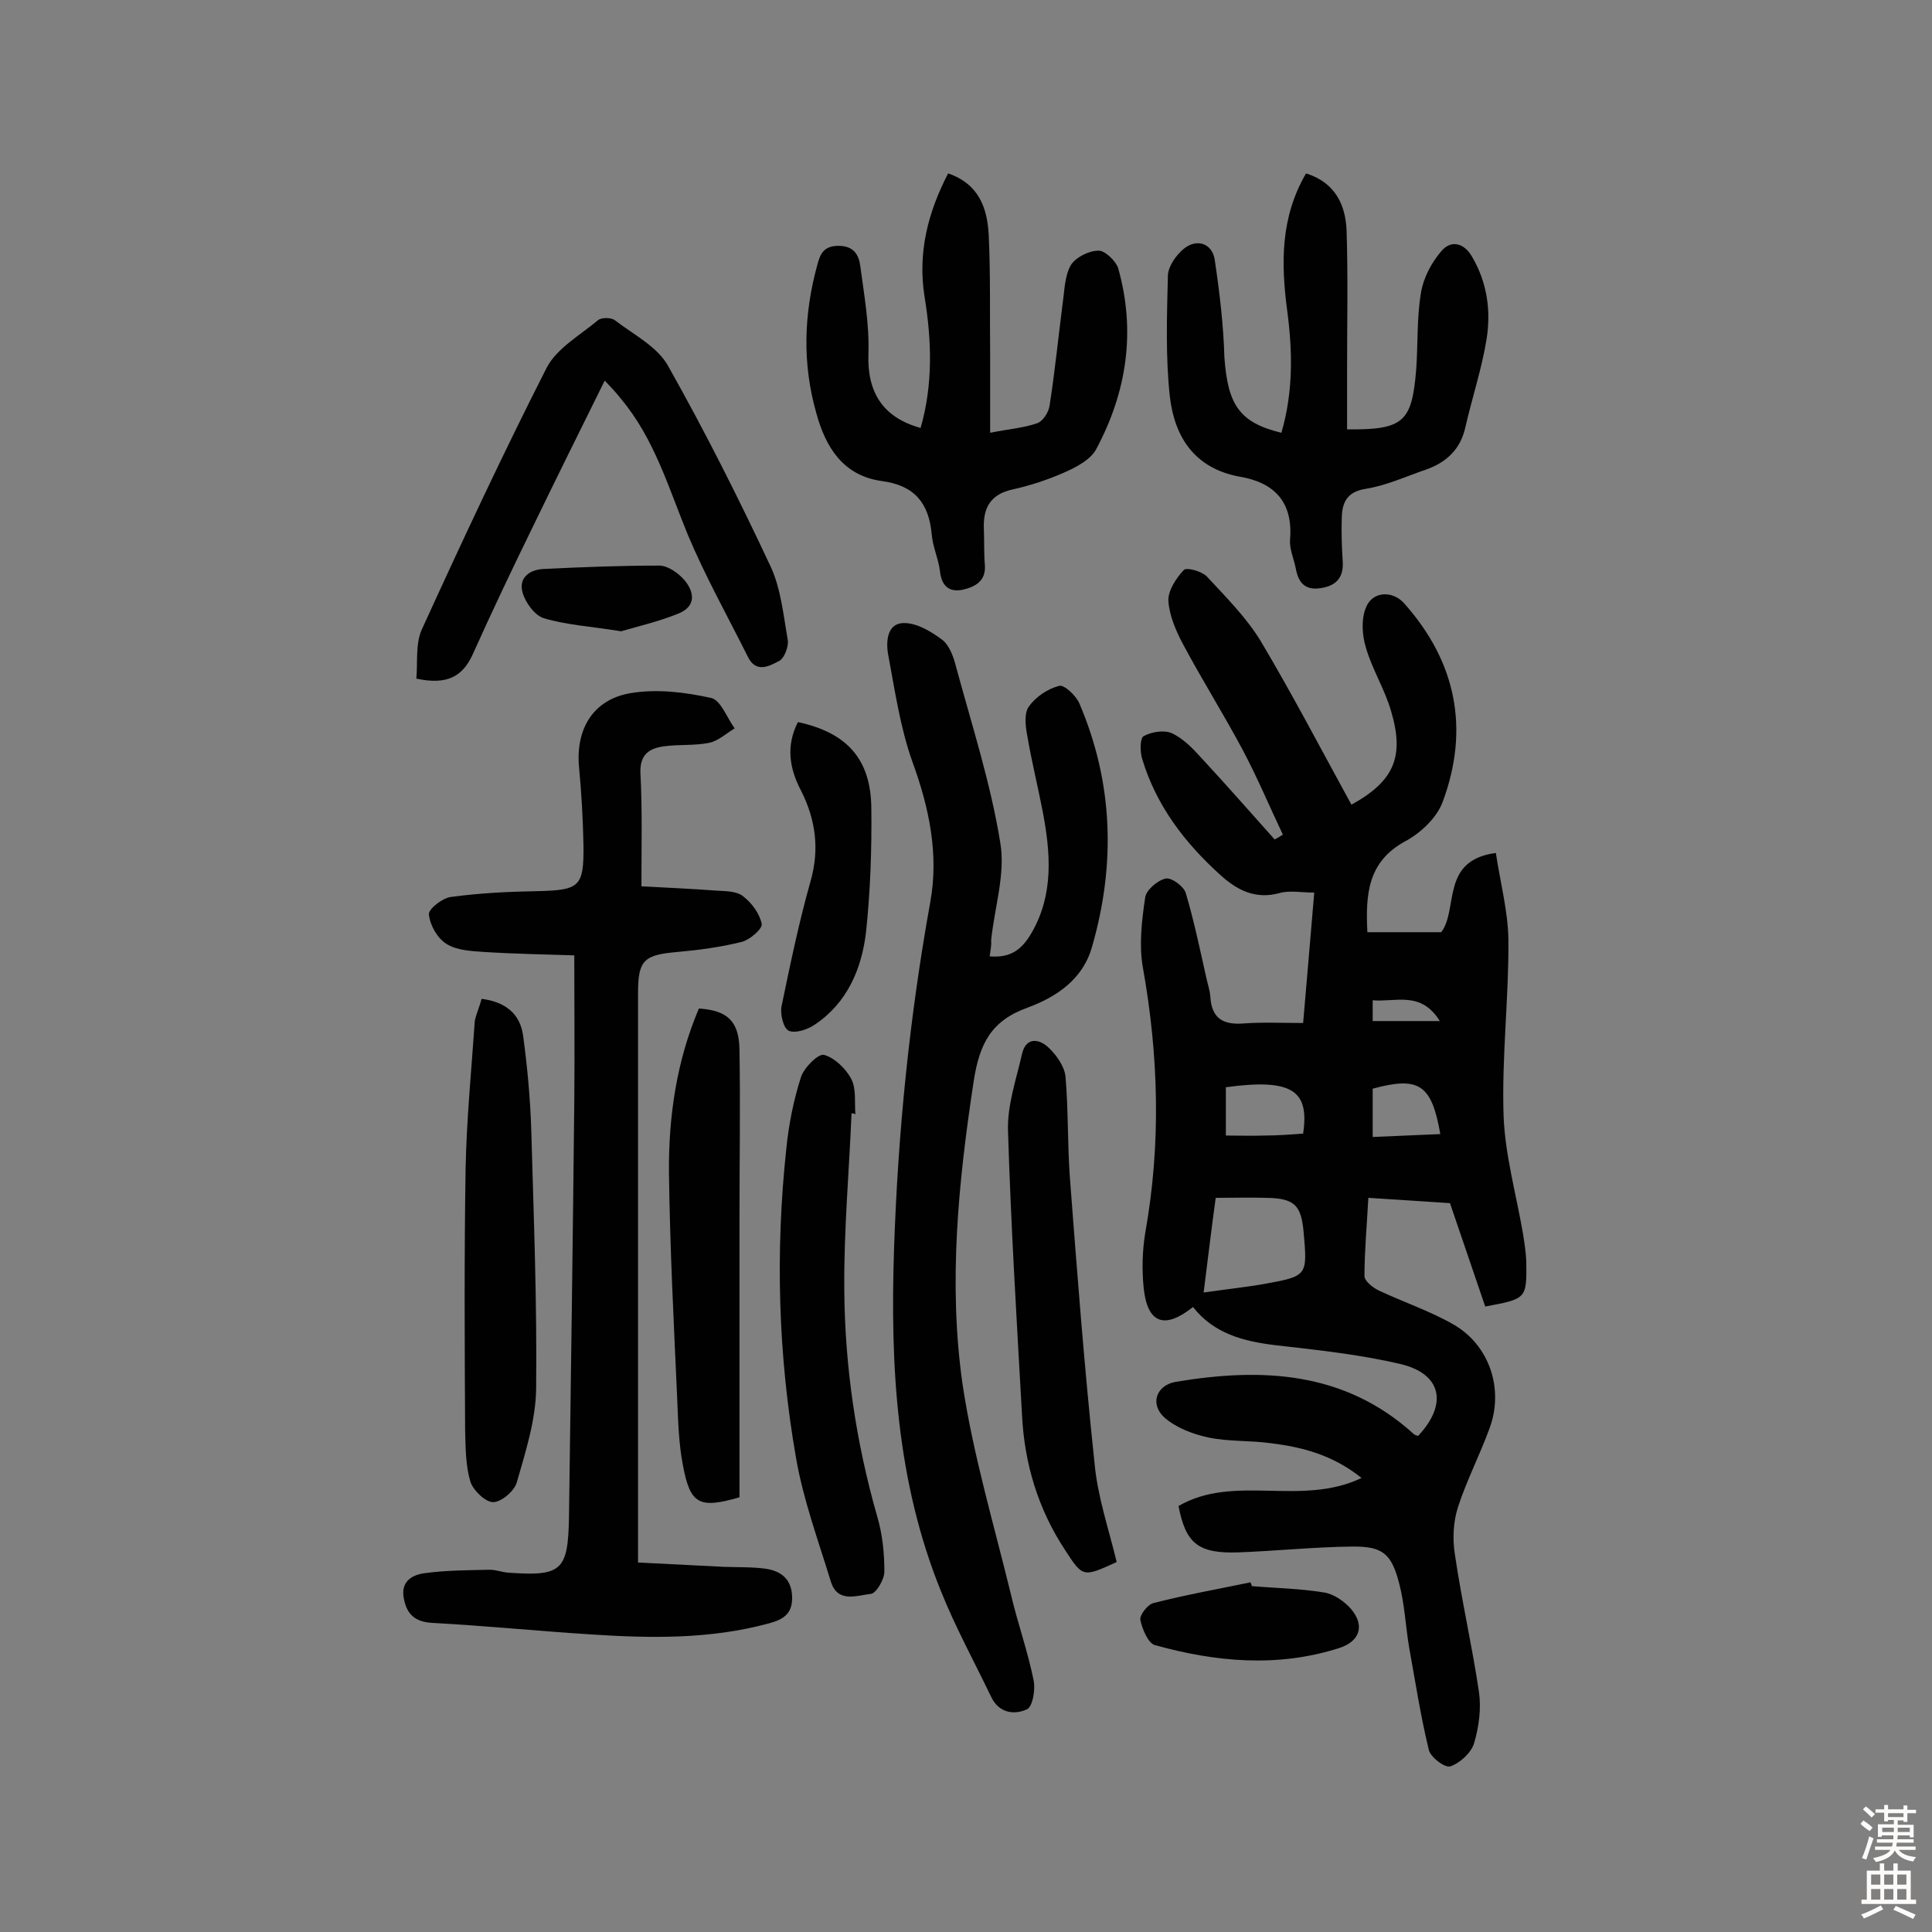
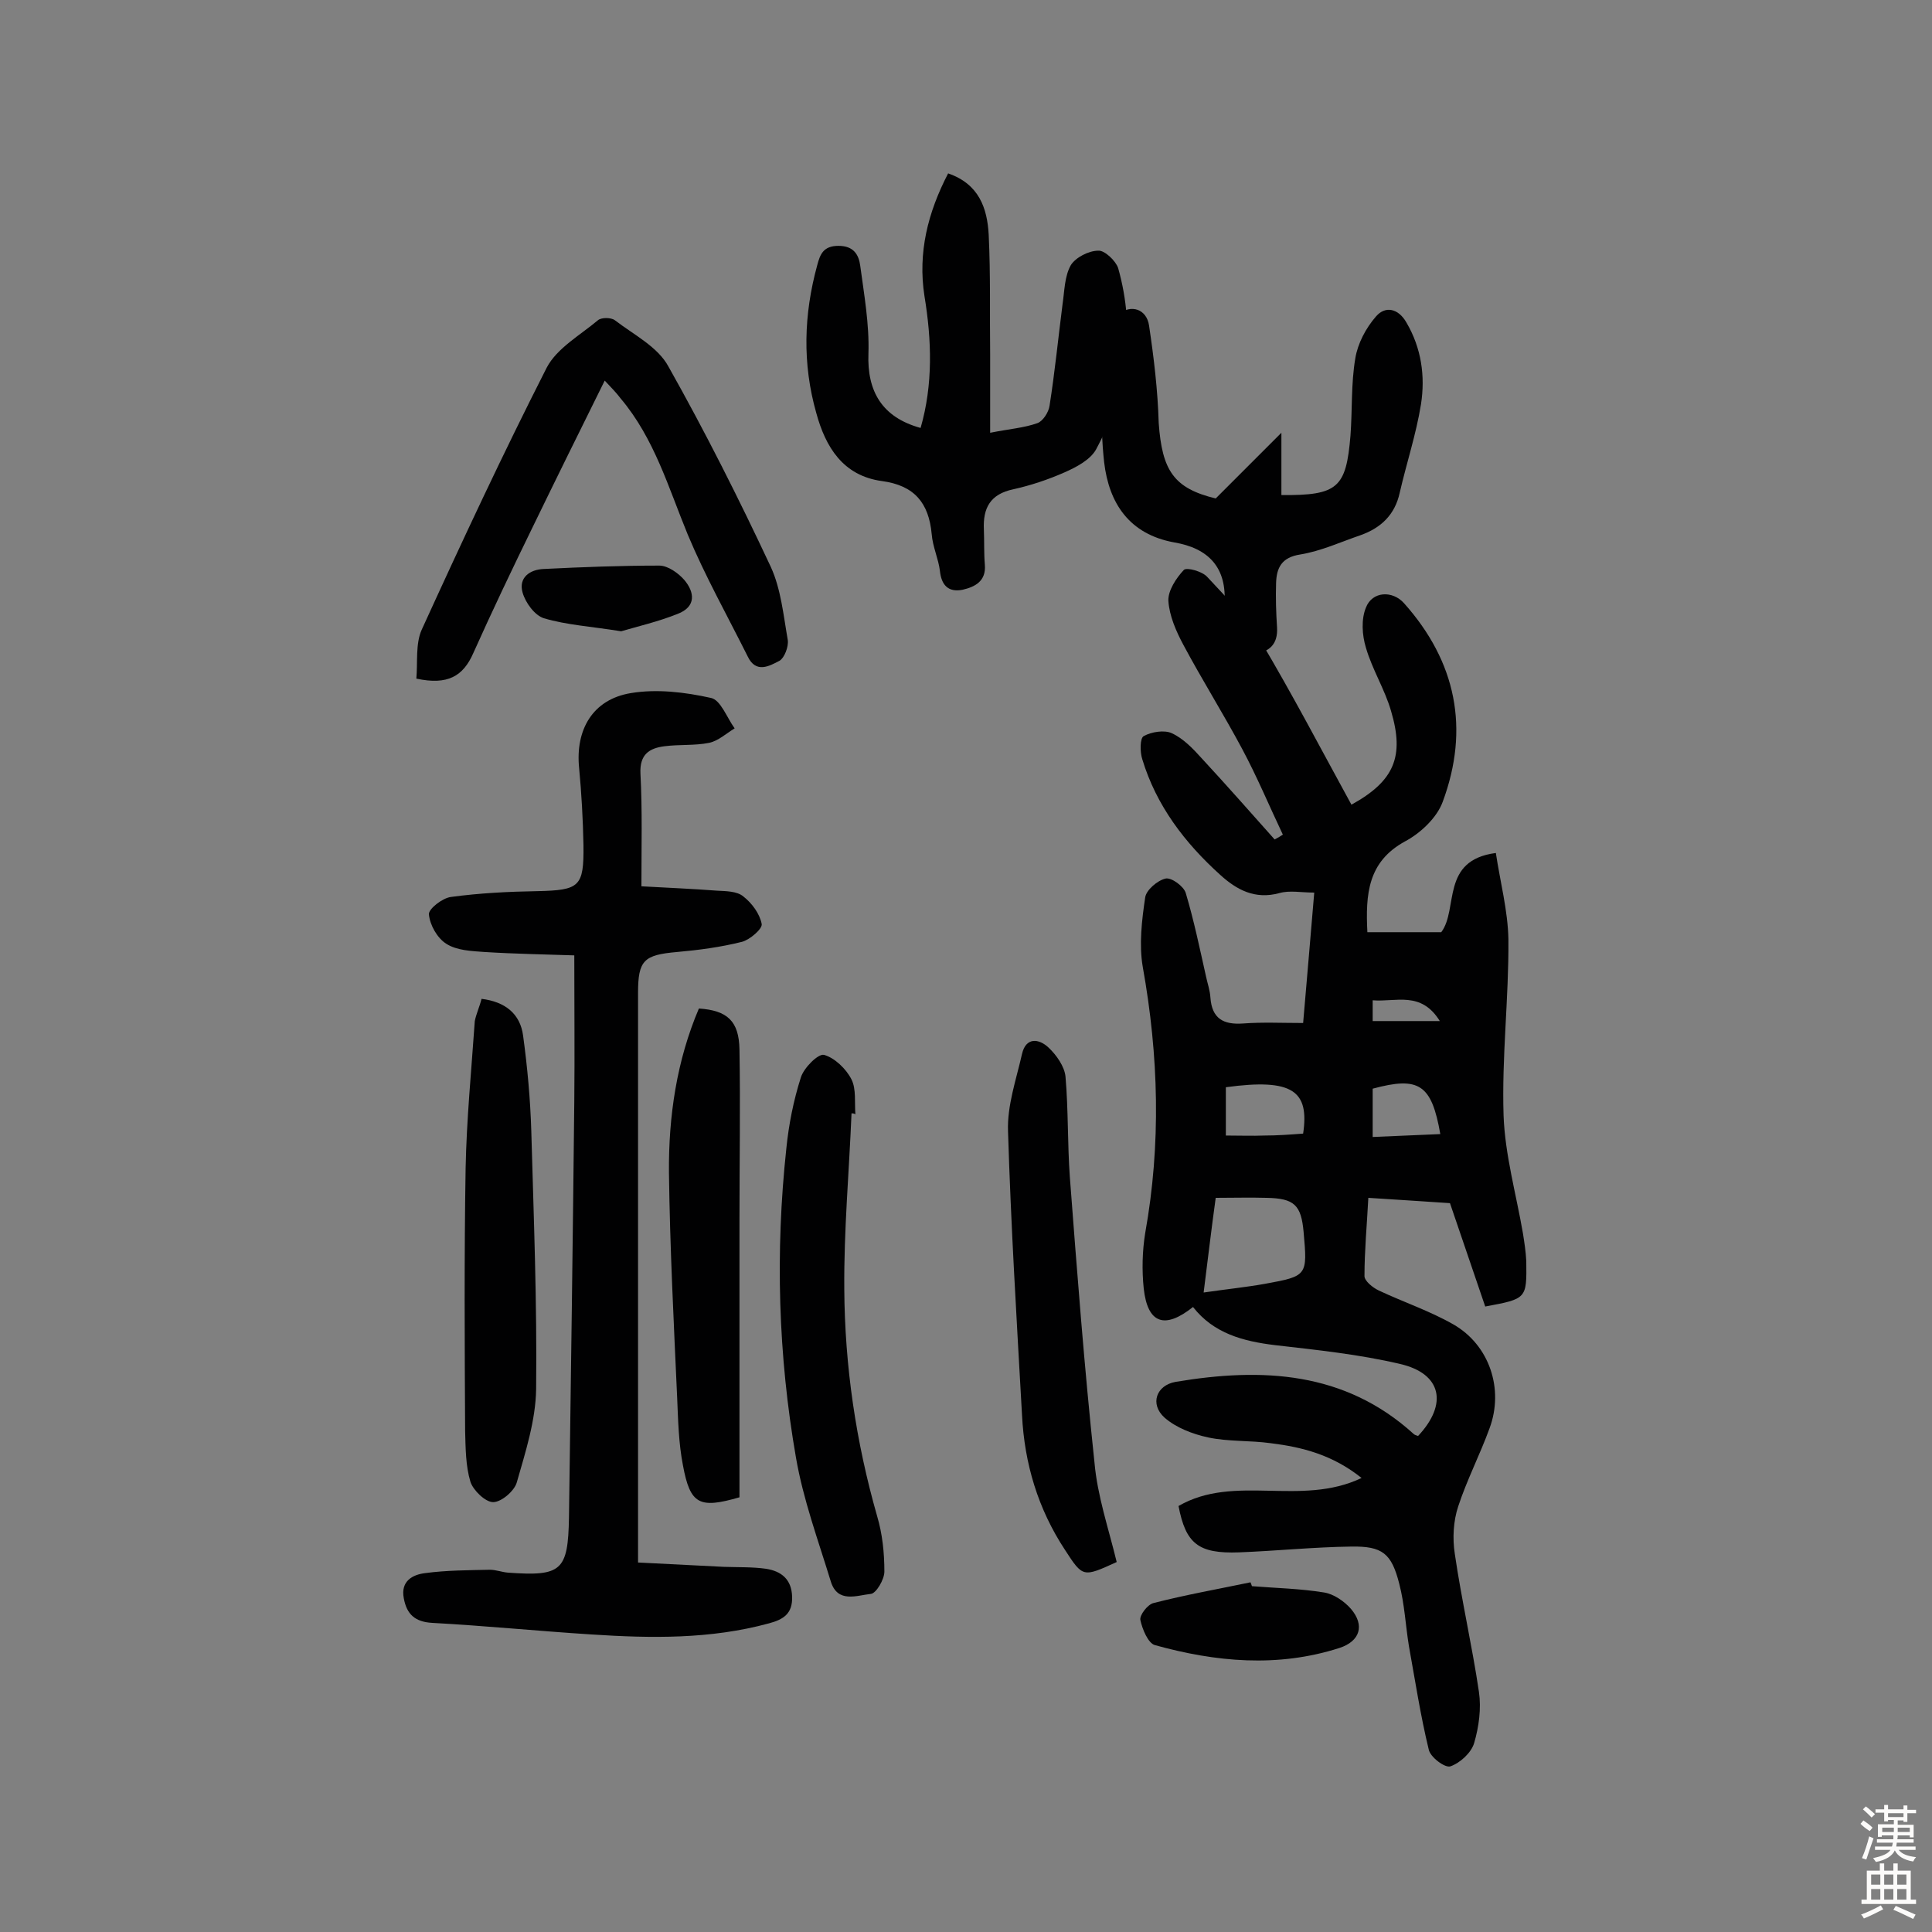
<svg xmlns="http://www.w3.org/2000/svg" enable-background="new 0 0 400 400" viewBox="0 0 400 400">
  <rect x="0" y="0" width="400" height="400" fill="#808080" stroke="none" />
  <g fill="#010102">
    <path d="m279.8 166.6c8.9-4.9 11-10 8.2-19.4-1.3-4.5-3.9-8.6-5.2-13.1-.8-2.6-1-5.9 0-8.3 1.3-3.4 5.5-3.6 7.9-.9 10.8 12.1 13.6 26 8 41.1-1.2 3.3-4.6 6.5-7.8 8.2-7.7 4.2-8.2 10.9-7.8 18.8h15.3c3.6-4.8-.2-14.9 11.3-16.4.9 6 2.5 12 2.6 17.9.1 12.2-1.4 24.3-1 36.5.3 8.1 2.6 16.2 4 24.3.3 1.9.6 3.8.7 5.8.1 7.8.1 7.8-8.5 9.4-2.4-7-4.8-14.1-7.3-21.4-5.6-.4-11-.7-16.9-1.1-.3 5.7-.8 11-.8 16.2 0 1 1.7 2.4 3 3 5.1 2.4 10.5 4.2 15.4 7 7.5 4.3 10.5 13.4 7.5 21.5-2 5.5-4.7 10.7-6.5 16.2-1 3-1.2 6.6-.7 9.8 1.4 9.6 3.6 19.1 5 28.6.5 3.4 0 7.2-1 10.6-.6 2-2.9 4.1-4.9 4.8-1.1.4-4.2-1.9-4.5-3.5-1.7-7-2.8-14.2-4.1-21.4-.7-4.3-.9-8.7-2-12.9-1.6-6.3-3.5-7.8-9.9-7.7-7.8.1-15.5.9-23.3 1.2-8.4.3-11-1.8-12.5-9.6 11.6-6.7 25.3.2 37.9-5.8-6-4.8-12.3-6.4-18.8-7.2-4.3-.6-8.8-.3-13-1.2-3.2-.7-6.6-2-9-4.1-3.1-2.8-1.7-6.7 2.3-7.4 17.9-3 35-2.2 49.3 10.8.2.2.6.3.9.4 6.2-6.6 4.9-12.9-3.7-14.9-8.5-2-17.2-2.9-25.9-3.9-6.6-.8-12.7-2.4-17-7.9-5.9 4.7-9.4 3.4-10.2-3.8-.4-3.8-.3-7.8.3-11.5 3.3-18.4 2.8-36.7-.5-55.1-.8-4.6-.2-9.7.5-14.4.2-1.5 2.5-3.5 4.2-3.9 1.2-.3 3.8 1.6 4.2 3 1.7 5.7 2.9 11.5 4.2 17.3.3 1.4.8 2.8.9 4.3.3 4.4 2.7 5.7 6.8 5.4 4-.3 8-.1 12.4-.1.8-9 1.5-17.8 2.3-27-2.7 0-5.1-.5-7.2.1-5.1 1.4-8.9-.7-12.3-3.8-7.3-6.6-13.2-14.3-16.1-23.9-.5-1.5-.5-4.4.3-4.8 1.6-.9 4.3-1.3 5.8-.6 2.4 1.1 4.4 3.2 6.2 5.2 5.1 5.5 10.1 11.2 15.1 16.8.6-.3 1.1-.6 1.7-1-2.8-5.9-5.3-11.9-8.4-17.7-3.9-7.3-8.3-14.3-12.2-21.6-1.5-2.8-2.9-6-3.1-9.1-.1-2.1 1.6-4.7 3.2-6.4.6-.6 3.8.3 4.8 1.4 3.9 4.2 8.1 8.4 11.1 13.3 6.6 11.1 12.5 22.4 18.8 33.9zm-30.6 101c4.8-.7 8.8-1.1 12.7-1.8 8.8-1.6 8.8-1.7 8-10.7-.5-5.6-1.9-7-7.7-7.1-3.4-.1-6.8 0-10.5 0-.9 6.5-1.6 12.5-2.5 19.6zm20.6-32.9c1.3-8.8-2.1-11.5-16-9.6v10c2.9 0 5.5.1 8 0 2.7 0 5.3-.2 8-.4zm14.4.7c4.8-.2 9.4-.4 14-.6-1.8-10.3-4.4-12-14-9.4zm0-28.3v4.3h13.9c-3.9-6.3-9.1-3.9-13.9-4.3z" />
    <path d="m132.8 183.5c5.3.3 10.4.5 15.6.9 1.9.1 4.2.1 5.5 1.2 1.8 1.4 3.4 3.6 3.8 5.7.2 1-2.5 3.3-4.1 3.7-4.4 1.1-8.9 1.7-13.4 2.1-6.9.6-8.1 1.7-8.1 8.5v111.6 6.3c6.2.3 12 .6 17.8.9 2.9.1 5.9 0 8.7.4 3.2.5 5.3 2.2 5.4 5.8.1 3.5-1.8 4.7-4.8 5.5-12.1 3.3-24.4 3.1-36.7 2.3-11-.7-22-1.8-33-2.4-3.6-.2-5.3-1.8-5.9-5.1-.7-3.6 1.9-4.9 4.4-5.2 4.4-.6 9-.6 13.4-.7 1.3 0 2.5.5 3.8.6 11.1.8 12.4-.4 12.6-11.4.4-28.7.8-57.5 1.1-86.2.1-9.7 0-19.4 0-30.2-5.8-.2-12.2-.3-18.6-.7-2.7-.2-5.7-.3-7.9-1.7-1.9-1.2-3.4-3.9-3.6-6.1-.1-1.1 2.8-3.4 4.6-3.6 5.9-.8 11.9-1.1 17.9-1.2 8.7-.2 9.6-.9 9.5-9.5-.1-5.3-.4-10.7-.9-16-.8-7.9 2.8-14.2 10.7-15.5 5.4-.9 11.2-.2 16.6 1 2 .4 3.3 4.1 4.9 6.3-1.8 1.1-3.4 2.6-5.3 3-3 .6-6.1.3-9.2.7-3.2.4-5.2 1.7-5 5.7.4 7.6.2 15 .2 23.3z" />
-     <path d="m204.9 198c4.5.4 6.8-1.6 8.7-4.9 4.6-8 3.9-16.5 2.3-25-1-5.2-2.3-10.4-3.2-15.7-.4-2-.7-4.7.3-6.1 1.4-2 3.9-3.7 6.3-4.3 1-.3 3.5 2 4.2 3.7 7 16.4 7.5 33.3 2.6 50.3-1.9 6.8-7.4 10.4-13.3 12.6-7.6 2.7-10 7.5-11.2 15.2-3.2 21-5.3 42-2.3 62.9 2.2 14.6 6.5 29 10 43.4 1.4 6 3.5 11.8 4.7 17.8.4 1.9-.2 5.5-1.4 6-2.6 1.2-5.8.8-7.4-2.6-3.5-7.3-7.4-14.4-10.4-21.9-9.2-22.7-10.5-46.5-9.7-70.7s3.2-48.1 7.5-71.9c1.8-9.9-.2-19.5-3.7-29.1-2.5-7-3.6-14.6-5-22.1-.5-2.6-.3-6.5 3.1-6.6 2.7-.1 5.7 1.7 8 3.4 1.5 1.1 2.4 3.5 2.9 5.5 3.3 12.2 7.2 24.2 9.2 36.6 1.1 6.4-1.2 13.4-1.9 20.2.1.9-.1 1.9-.3 3.3z" />
    <path d="m190.6 88.6c2.6-9 2.3-18.2.8-27.3-1.4-9 .7-17.3 4.9-25.4 6.4 2.2 8.1 7.2 8.4 12.7.4 8.3.2 16.5.3 24.8v16.2c4-.8 7-1 9.8-2 1.1-.4 2.3-2.2 2.5-3.6 1.1-7 1.8-14.1 2.7-21.1.4-2.7.4-5.7 1.7-8 1-1.6 3.7-3 5.7-3 1.3-.1 3.6 2.1 4.1 3.6 3.7 13.1 1.8 25.7-4.6 37.6-1.2 2.1-4 3.6-6.5 4.7-3.4 1.5-7 2.7-10.6 3.5-4.8 1-6.3 3.9-6.1 8.3.1 2.4 0 4.9.2 7.3.3 3.4-2 4.6-4.6 5.2-3 .6-4.4-1-4.7-3.9-.3-2.5-1.5-5-1.7-7.6-.6-6.5-3.6-10.1-10.3-11-8.1-1.1-11.7-7.1-13.6-14.1-2.9-10.2-2.6-20.4.2-30.6.6-2.3 1.3-4 4.4-4 3.2 0 4.2 1.9 4.5 4.1.8 6 1.9 12.1 1.7 18.2-.3 7.8 2.8 13.2 10.8 15.4z" />
-     <path d="m265.3 89.6c2.5-8.6 2.3-17 1.2-25.3-1.3-9.8-1.4-19.3 3.9-28.4 6.1 1.9 8.2 6.6 8.4 11.9.3 9.4.1 18.8.1 28.2v12.9c11.7.1 13.4-1.5 14.3-12.3.4-5.3.1-10.7 1-16 .5-3.1 2.2-6.3 4.3-8.7 1.9-2.2 4.6-1.7 6.3 1.3 3.1 5.3 3.9 11.1 3 16.9-1 6.2-3 12.2-4.4 18.3-1 4.6-3.9 7.3-8.1 8.8-4.1 1.4-8.2 3.3-12.5 4-3.9.6-4.9 2.8-5 5.9s0 6.2.2 9.2c.2 3.5-1.6 5.1-4.8 5.5-3.1.4-4.4-1.3-4.9-4-.4-2.1-1.4-4.2-1.2-6.2.6-7.7-3.3-11.7-10.4-12.9-9.3-1.7-13.5-8.1-14.5-16.6-.9-8.3-.6-16.7-.4-25.1.1-1.9 1.7-4.2 3.3-5.5 2.7-2.2 5.9-1.1 6.4 2.3 1 6.7 1.8 13.4 2 20.2.7 9.8 3.1 13.5 11.8 15.6z" />
+     <path d="m265.3 89.6v12.9c11.7.1 13.4-1.5 14.3-12.3.4-5.3.1-10.7 1-16 .5-3.1 2.2-6.3 4.3-8.7 1.9-2.2 4.6-1.7 6.3 1.3 3.1 5.3 3.9 11.1 3 16.9-1 6.2-3 12.2-4.4 18.3-1 4.6-3.9 7.3-8.1 8.8-4.1 1.4-8.2 3.3-12.5 4-3.9.6-4.9 2.8-5 5.9s0 6.2.2 9.2c.2 3.5-1.6 5.1-4.8 5.5-3.1.4-4.4-1.3-4.9-4-.4-2.1-1.4-4.2-1.2-6.2.6-7.7-3.3-11.7-10.4-12.9-9.3-1.7-13.5-8.1-14.5-16.6-.9-8.3-.6-16.7-.4-25.1.1-1.9 1.7-4.2 3.3-5.5 2.7-2.2 5.9-1.1 6.4 2.3 1 6.7 1.8 13.4 2 20.2.7 9.8 3.1 13.5 11.8 15.6z" />
    <path d="m125.2 78.8c-5.2 10.5-10.1 20.4-15 30.5-4.2 8.6-8.3 17.2-12.2 25.9-2.1 4.8-5.3 6.7-11.8 5.3.3-3.3-.2-7.2 1.1-10.1 8.3-18.2 16.8-36.4 25.9-54.3 2.1-4 6.9-6.7 10.6-9.8.7-.6 2.7-.6 3.5 0 3.9 3 8.9 5.5 11.1 9.6 7.6 13.5 14.6 27.4 21.2 41.5 2.1 4.6 2.6 10 3.5 15.1.2 1.4-.7 3.7-1.7 4.3-2.1 1.1-4.9 2.7-6.6-.9-4.2-8.4-8.8-16.6-12.4-25.2-4-9.7-6.9-19.9-13.9-28.2-.9-1.2-1.9-2.2-3.3-3.7z" />
    <path d="m176.3 230.5c-.5 12.1-1.6 24.3-1.5 36.4.1 15.9 2.4 31.6 6.8 47 1.1 3.7 1.5 7.6 1.5 11.5 0 1.6-1.7 4.5-2.8 4.6-2.9.3-6.9 2-8.3-2.6-2.6-8.5-5.7-16.9-7.2-25.6-3.7-21.2-4.3-42.6-2-64 .5-5 1.5-10 3-14.7.6-2 3.6-5 4.8-4.7 2.2.6 4.6 2.9 5.7 5.1 1 2 .6 4.8.8 7.2-.3-.2-.6-.2-.8-.2z" />
    <path d="m231.2 323.4c-7 3.2-7 3.2-10.7-2.5-5.6-8.5-8.4-17.9-8.9-27.9-1.1-19.6-2.3-39.2-2.9-58.8-.2-5.3 1.7-10.7 2.9-16 .8-3.5 3.5-3.2 5.5-1.3 1.6 1.5 3.3 3.9 3.5 6 .6 6.9.4 13.9.9 20.8 1.5 19.7 3 39.4 5.1 59.1.6 6.9 2.9 13.6 4.6 20.6z" />
    <path d="m99.7 206.8c4.9.6 8 3.1 8.6 7.6.9 6.6 1.5 13.2 1.7 19.8.5 17.8 1.2 35.6 1 53.4-.1 6.5-2.2 13-4 19.3-.5 1.8-3.2 4.1-4.9 4.1-1.6 0-4.1-2.4-4.7-4.2-1-3.3-1-7-1.1-10.5-.1-18.1-.2-36.2.1-54.4.2-10.2 1.2-20.3 1.9-30.5.3-1.5 1-3 1.4-4.6z" />
    <path d="m153.1 310c-8.3 2.4-10.2 1.5-11.7-6.6-.9-4.6-1-9.3-1.2-14-.7-15.5-1.5-31.1-1.7-46.6-.1-11.7 1.6-23.2 6.2-34 5.9.4 8.3 2.6 8.4 8.5.2 11.7 0 23.4 0 35z" />
-     <path d="m165.2 149.5c10.2 2.2 15.1 7.7 15.2 17.8.1 8.6-.2 17.2-1.1 25.7-.9 7.6-3.9 14.7-10.7 19.2-1.5 1-4 1.8-5.3 1.2-1.1-.5-1.8-3.4-1.5-5 1.8-8.7 3.6-17.4 6-25.9 1.9-6.6 1.1-12.7-1.9-18.7-2.5-4.7-3.2-9.4-.7-14.3z" />
    <path d="m259.2 328.4c5 .4 10 .5 14.9 1.3 2 .3 4.2 1.8 5.6 3.4 2.9 3.4 1.9 6.7-2.4 8.1-12.8 4.1-25.6 2.9-38.2-.6-1.4-.4-2.6-3.3-3-5.2-.2-1 1.5-3.2 2.7-3.5 6.6-1.7 13.4-2.9 20.1-4.3.1.2.2.5.3.8z" />
    <path d="m128.6 130.7c-6.2-1-11.3-1.3-16-2.7-1.9-.6-3.8-3.2-4.4-5.3-.9-3.1 1.5-4.8 4.4-4.9 8-.4 16-.7 23.9-.7 1.8 0 4 1.6 5.2 3 2.1 2.5 2.5 5.5-1.4 7-4 1.6-8.3 2.6-11.7 3.6z" />
  </g>
  <path d="m385.2 377.6.6-.7c.6.4 1.3.9 1.9 1.5l-.6.7c-.8-.5-1.4-1-1.9-1.5zm.3 7.1c.6-1.4 1.1-2.9 1.5-4.5.3.1.6.3.9.4-.5 1.4-1 2.9-1.5 4.4zm.2-10.1.6-.6c.7.5 1.3 1.1 1.9 1.6l-.7.7c-.6-.6-1.2-1.2-1.8-1.7zm8.4-.8h.8v.9h1.8v.7h-1.8v1.8h-.8v-.3h-1.2v.9h3.3v2.6h-.8v-.4h-2.5c0 .3 0 .6-.1.8h3.4v.7h-3.5c0 .3-.1.6-.1.8h4v.7h-3.5c.7.9 1.9 1.3 3.6 1.5-.2.2-.4.5-.6.9-1.9-.3-3.2-1.1-3.8-2.3-.5 1.1-1.8 2-3.9 2.4-.2-.3-.4-.5-.6-.8 1.9-.4 3.1-.9 3.6-1.7h-3.2v-.7h3.5c.1-.2.1-.5.2-.8h-3.3v-.7h3.4c0-.2 0-.5 0-.8h-2.4v.3h-.8v-2.6h3.3v-.9h-1.2v.3h-.8v-1.8h-1.8v-.7h1.8v-.9h.8v.9h3.2zm-4.4 5.5h2.4c0-.3 0-.6 0-.9h-2.4zm1.2-3.1h3.2v-.8h-3.2zm4.4 2.2h-2.4v.9h2.5v-.9z" fill="#fcfbfa" />
  <path d="m389.2 385.8h.9v1.5h1.9v-1.5h.9v1.5h2.7v6h1.1v.9h-11.3v-.9h1.1v-6h2.7zm.2 8.7.5.8c-1.2.6-2.5 1.3-4 1.9-.2-.3-.3-.6-.6-.8 1.6-.6 3-1.3 4.1-1.9zm-2-4.3h1.9v-2.1h-1.9zm0 3.1h1.9v-2.2h-1.9zm2.7-3.1h1.9v-2.1h-1.9zm0 3.1h1.9v-2.2h-1.9zm2.4 1.3c1.4.6 2.7 1.2 4.1 1.8l-.5.9c-1.5-.7-2.8-1.4-4.1-1.9zm2.2-6.5h-1.9v2.1h1.9zm-1.9 5.2h1.9v-2.2h-1.9z" fill="#fcfbfa" />
</svg>